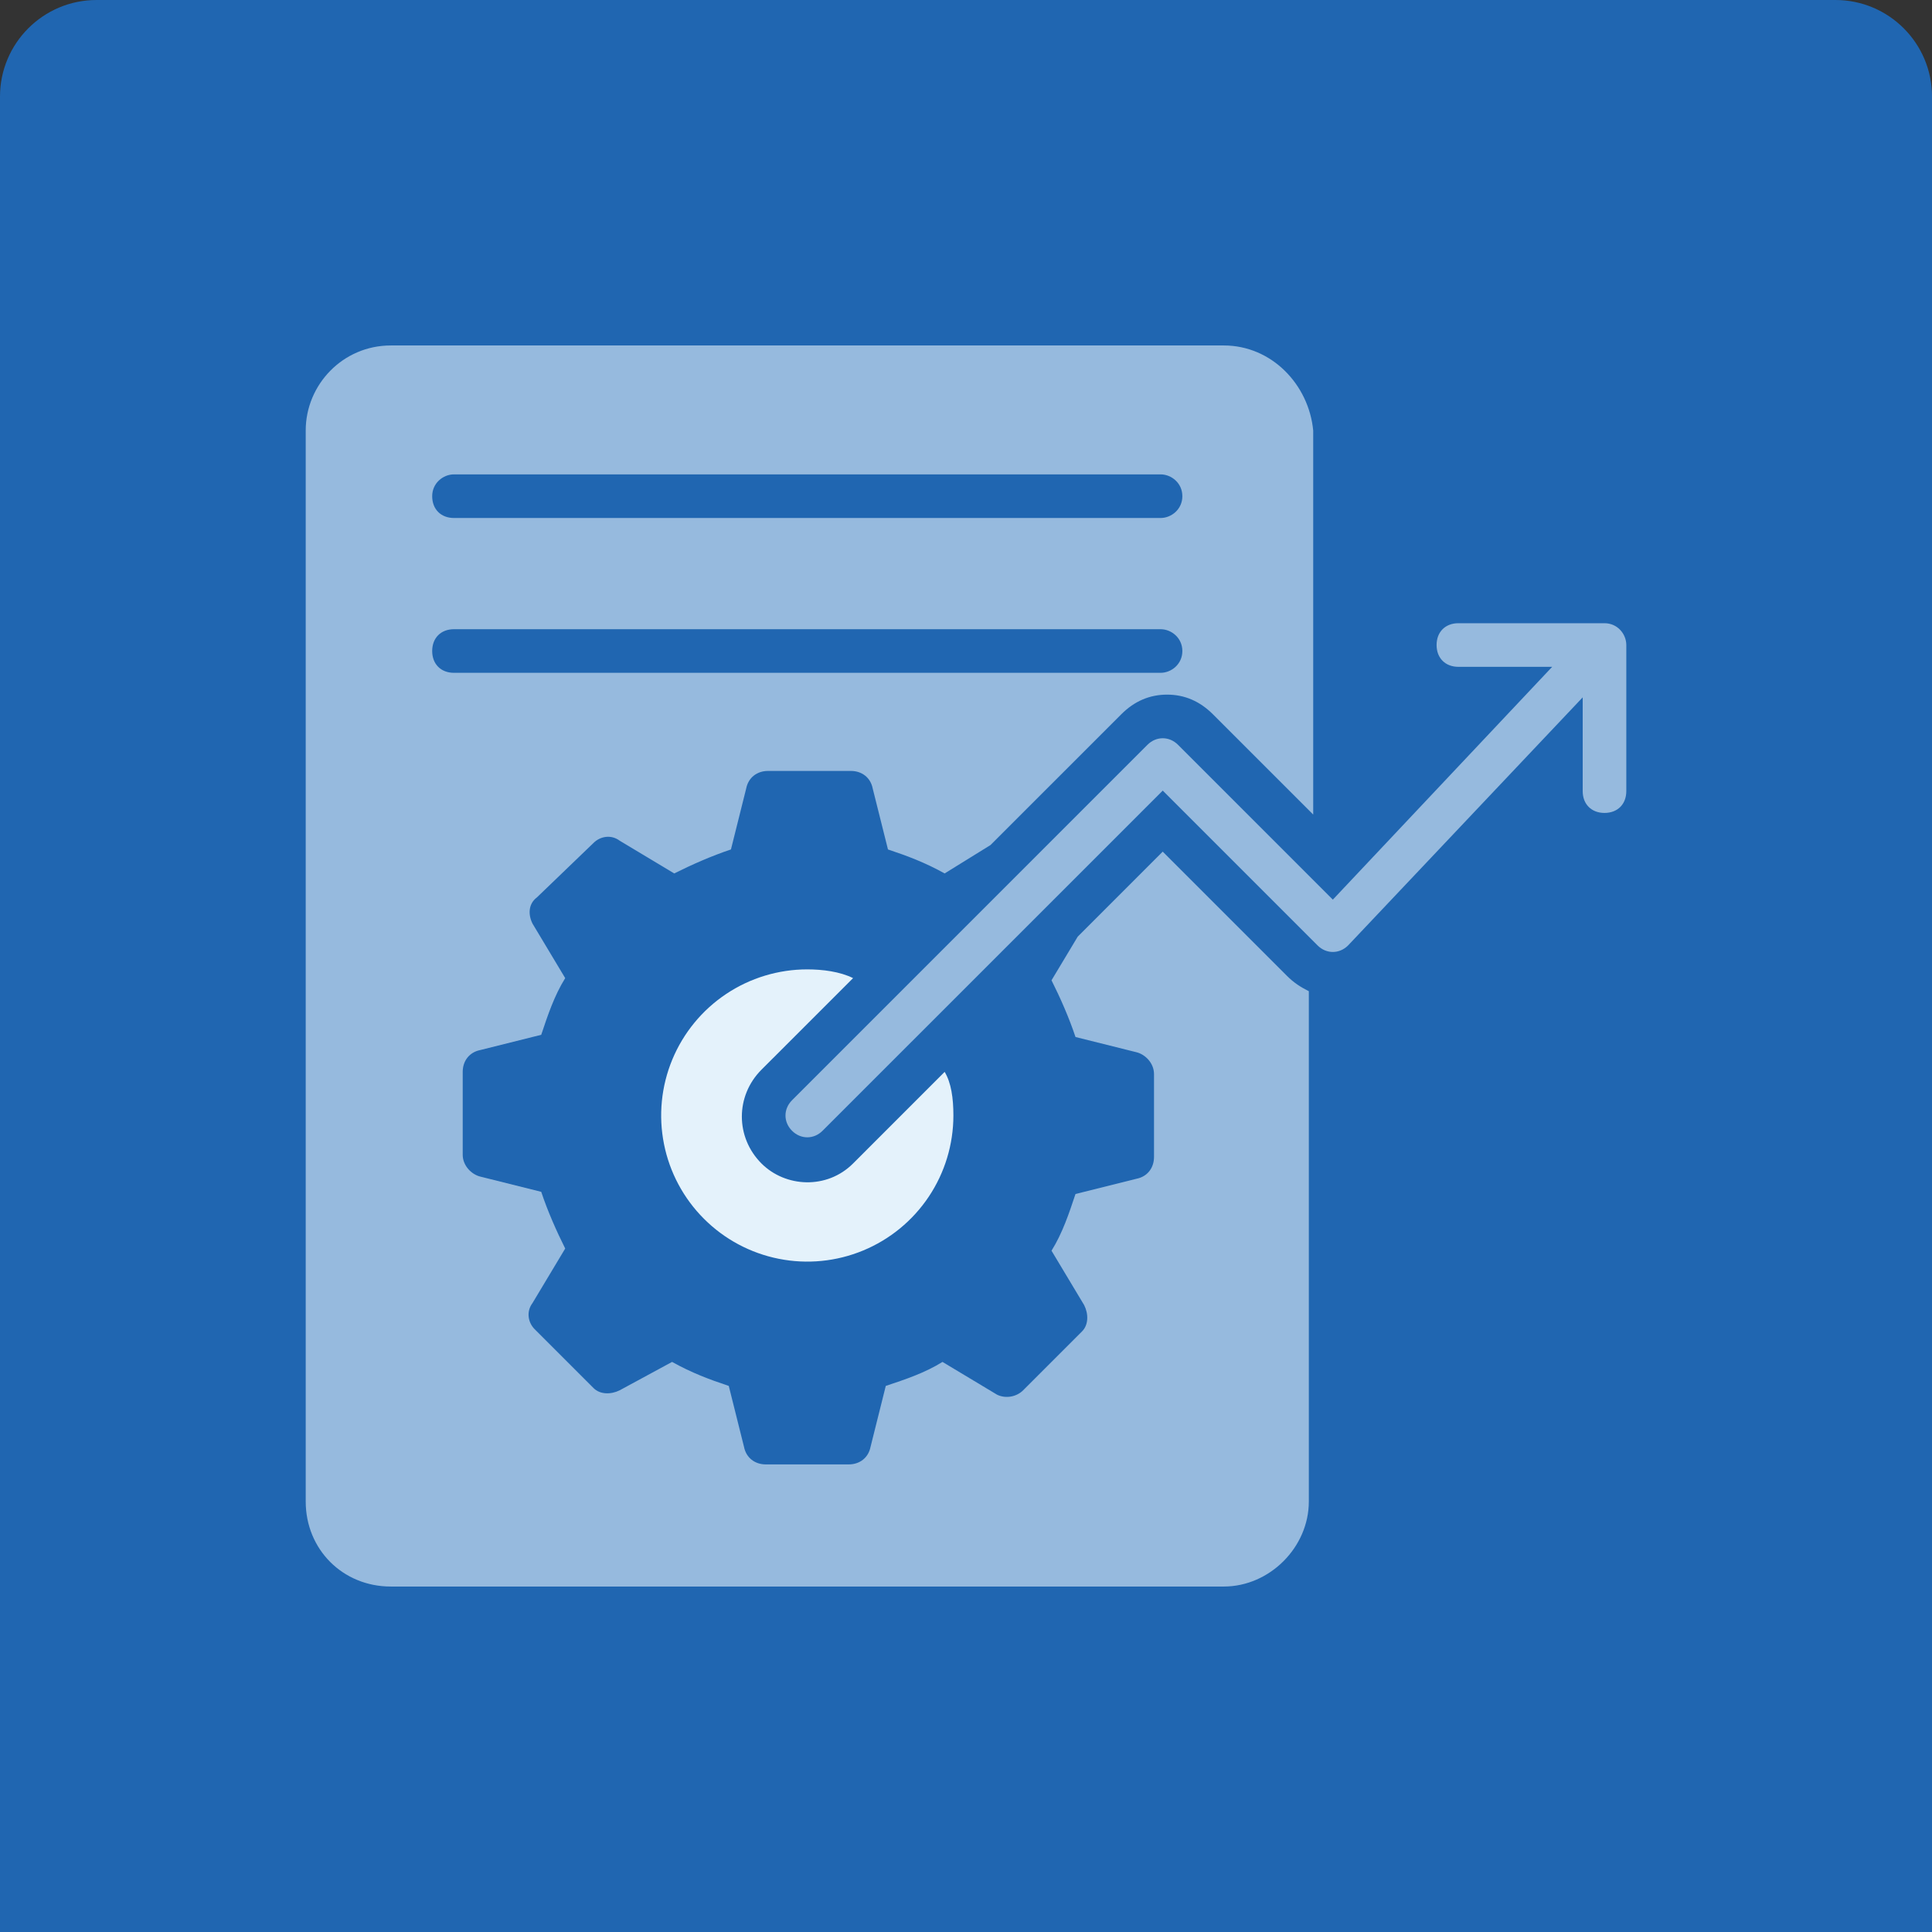
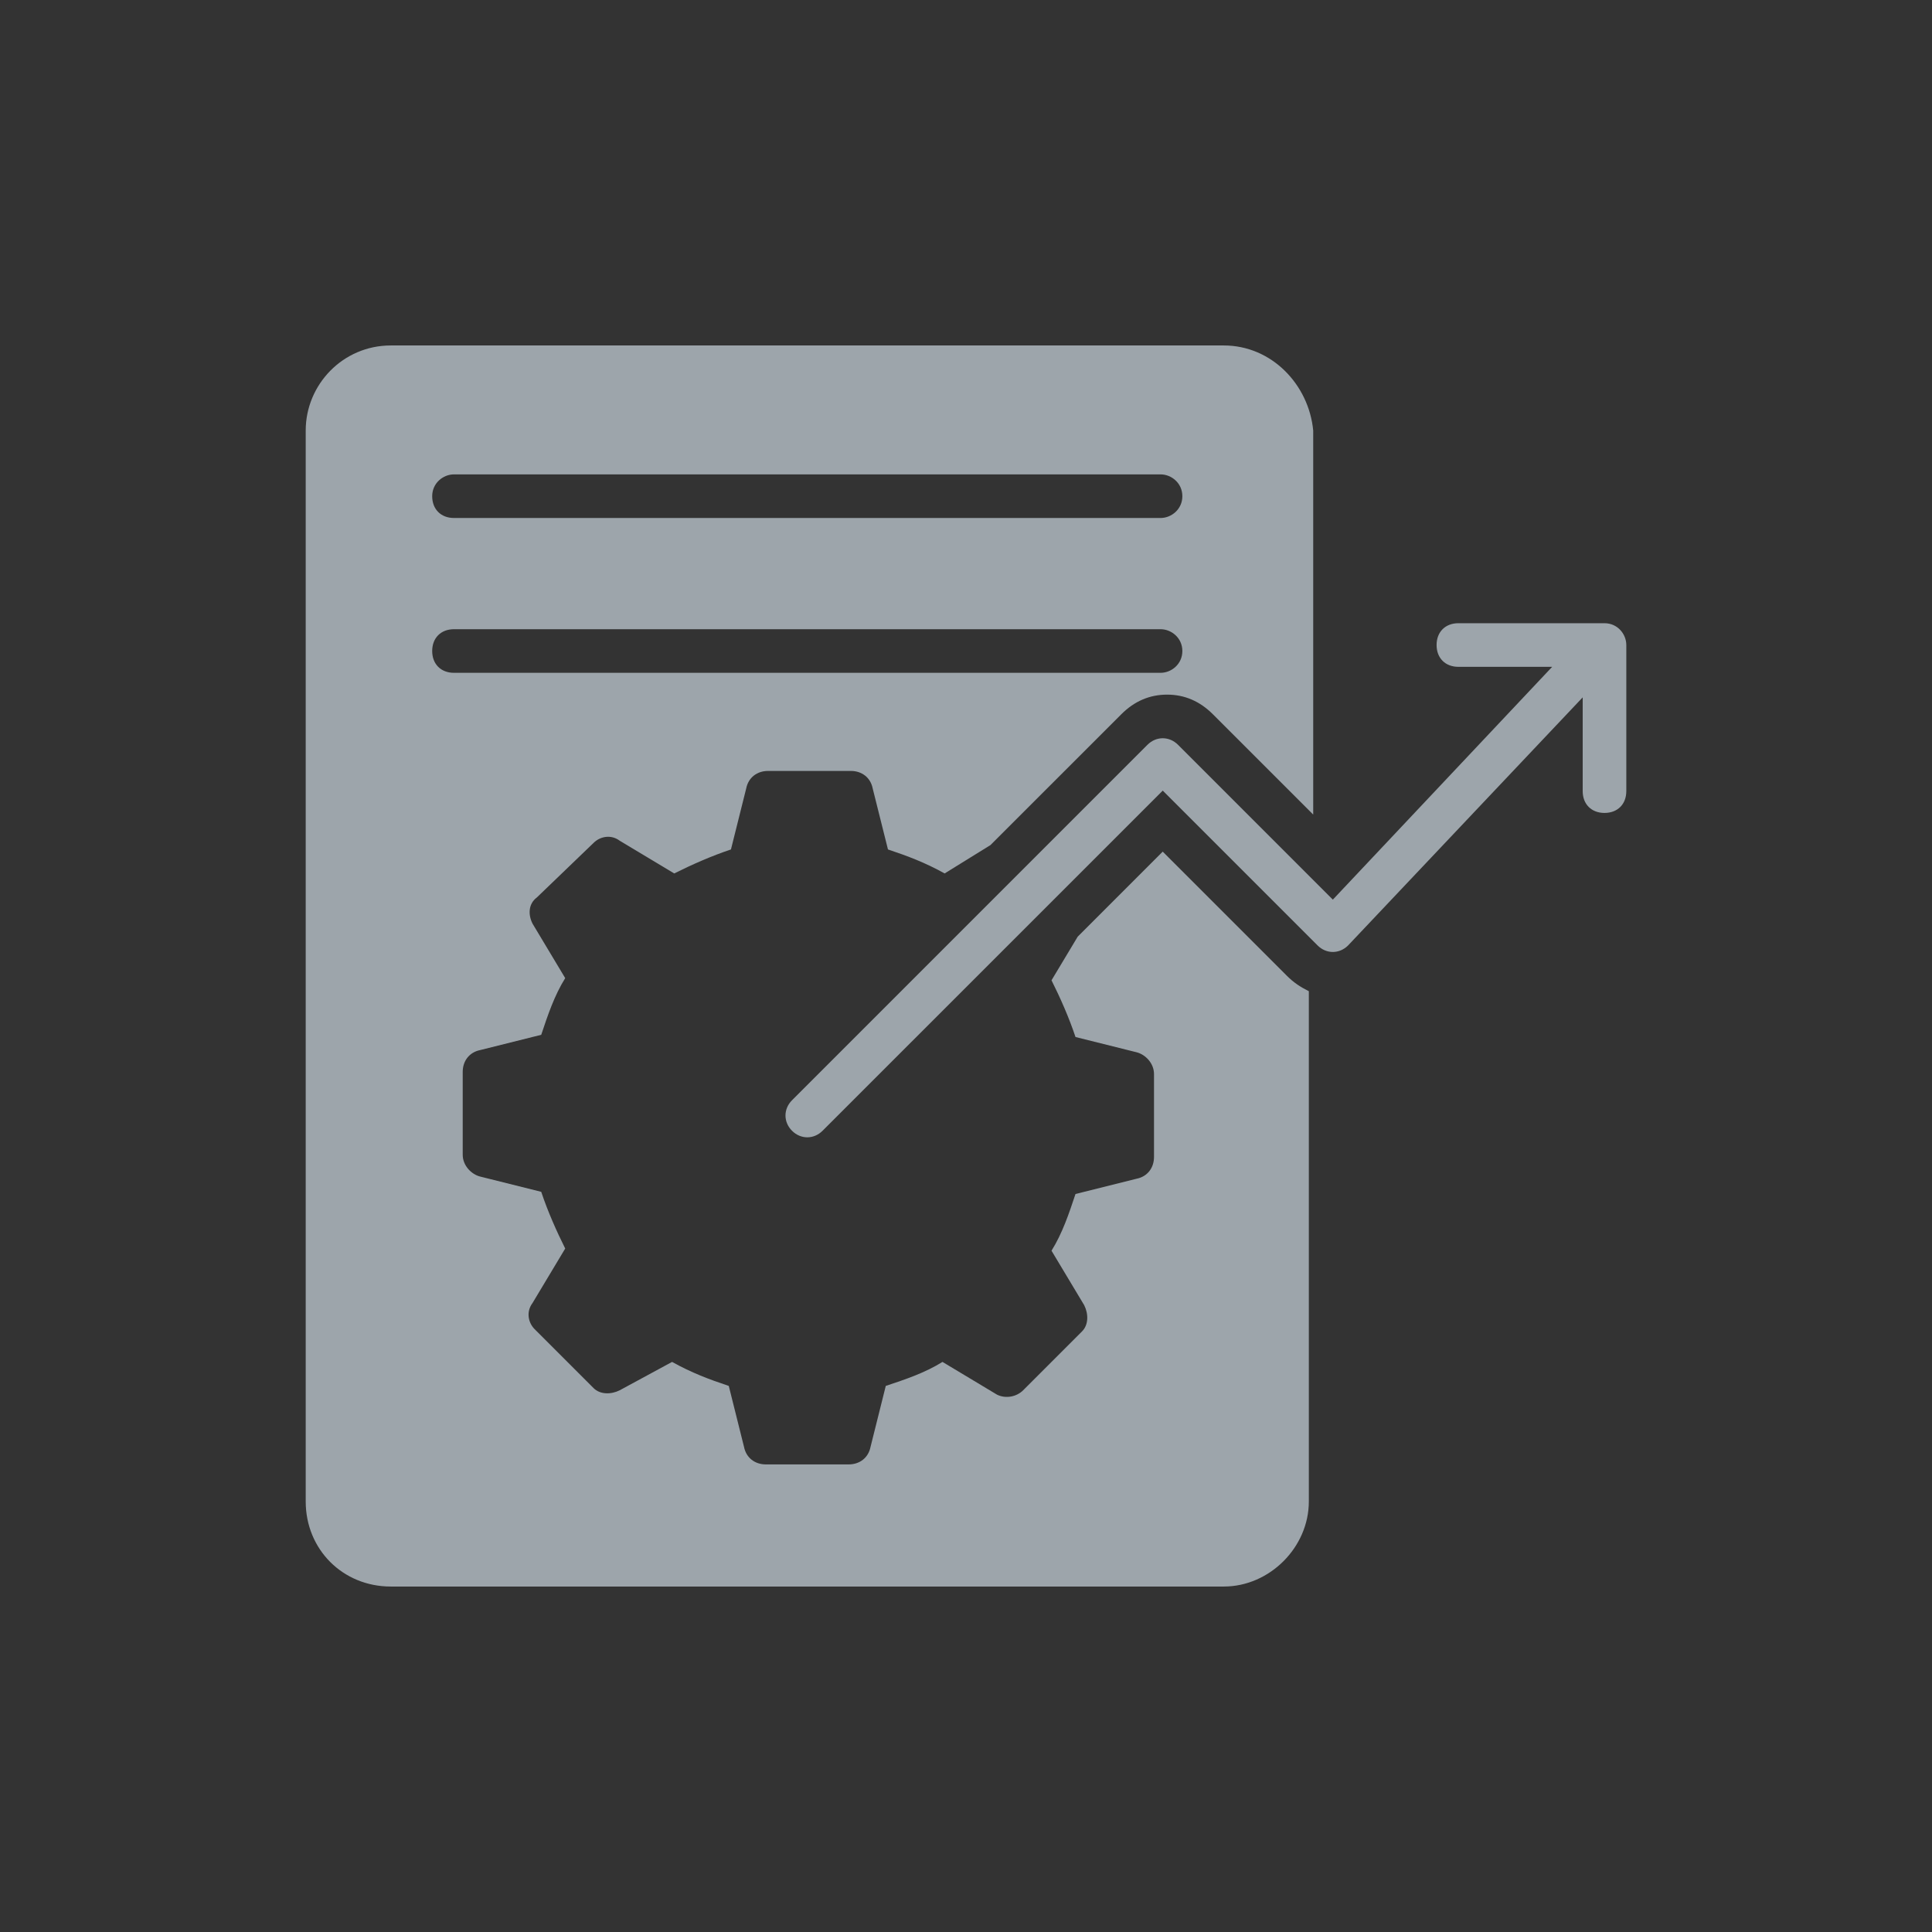
<svg xmlns="http://www.w3.org/2000/svg" width="80" height="80" viewBox="0 0 80 80" fill="none">
  <rect x="0" y="0" width="80" height="80" fill="#333333" stroke="none" />
-   <path d="M0 4C0 1.791 1.791 -0 4 -0H76.001C78.21 -0 80.001 1.791 80.001 4V80H0V4Z" fill="#2066B1" />
  <path opacity="0.6" d="M66.439 25.806H60.389C59.847 25.806 59.486 26.167 59.486 26.709C59.486 27.25 59.847 27.612 60.389 27.612H64.272L55.19 37.252L48.779 30.84C48.417 30.479 47.876 30.479 47.514 30.84L32.796 45.559C32.435 45.92 32.435 46.462 32.796 46.823C33.157 47.184 33.699 47.184 34.06 46.823L48.147 32.737L54.558 39.148C54.919 39.509 55.461 39.509 55.822 39.148L65.536 28.876V32.759C65.536 33.3 65.897 33.662 66.439 33.662C66.981 33.662 67.342 33.3 67.342 32.759V26.709C67.342 26.257 66.981 25.806 66.439 25.806Z" fill="#E4F2FB" />
-   <path d="M39.478 46.19C39.478 47.387 39.123 48.557 38.458 49.552C37.793 50.547 36.848 51.322 35.743 51.78C34.637 52.238 33.421 52.358 32.247 52.124C31.074 51.891 29.996 51.315 29.15 50.468C28.303 49.622 27.727 48.544 27.494 47.371C27.26 46.197 27.38 44.981 27.838 43.875C28.296 42.77 29.071 41.825 30.066 41.16C31.061 40.495 32.231 40.14 33.428 40.14C34.06 40.14 34.782 40.231 35.324 40.502L31.531 44.294C30.448 45.378 30.448 47.093 31.531 48.177C32.525 49.17 34.24 49.261 35.324 48.177L39.116 44.384C39.387 44.836 39.478 45.468 39.478 46.19Z" fill="#E4F2FB" />
  <path opacity="0.6" d="M24.578 34.903C24.849 34.632 25.301 34.542 25.662 34.813L27.919 36.167C28.642 35.806 29.454 35.445 30.267 35.174L30.899 32.646C30.989 32.194 31.351 31.923 31.802 31.923H35.233C35.685 31.923 36.046 32.194 36.136 32.646L36.769 35.174C37.581 35.445 38.304 35.716 39.116 36.167L41.013 34.993L46.431 29.576C46.972 29.034 47.604 28.763 48.327 28.763C49.049 28.763 49.681 29.034 50.223 29.576L54.377 33.729V17.826C54.196 15.93 52.661 14.305 50.675 14.305H16.181C14.194 14.305 12.659 15.93 12.659 17.826V62.173C12.659 64.16 14.194 65.695 16.181 65.695H50.675C52.571 65.695 54.196 64.07 54.196 62.173V41.044C53.835 40.863 53.564 40.682 53.293 40.411L48.146 35.264L44.625 38.786L43.541 40.592C43.902 41.314 44.263 42.127 44.534 42.94L47.063 43.572C47.424 43.662 47.785 44.023 47.785 44.475V47.906C47.785 48.358 47.514 48.719 47.063 48.809L44.534 49.441C44.263 50.254 43.992 51.067 43.541 51.789L44.895 54.046C45.076 54.408 45.076 54.859 44.805 55.13L42.367 57.568C42.096 57.839 41.645 57.929 41.283 57.749L39.026 56.394C38.304 56.846 37.491 57.117 36.678 57.388L36.046 59.916C35.956 60.367 35.595 60.638 35.143 60.638H31.712C31.26 60.638 30.899 60.367 30.809 59.916L30.177 57.388C29.364 57.117 28.642 56.846 27.829 56.394L25.662 57.568C25.301 57.749 24.849 57.749 24.578 57.478L22.14 55.04C21.869 54.769 21.779 54.317 22.05 53.956L23.404 51.699C23.043 50.976 22.682 50.164 22.411 49.351L19.883 48.719C19.522 48.629 19.16 48.267 19.16 47.816V44.385C19.16 43.933 19.431 43.572 19.883 43.481L22.411 42.849C22.682 42.037 22.953 41.224 23.404 40.502L22.05 38.244C21.869 37.883 21.869 37.431 22.231 37.161L24.578 34.903ZM18.799 19.643H48.056C48.507 19.643 48.959 20.004 48.959 20.546C48.959 21.087 48.507 21.449 48.056 21.449H18.799C18.257 21.449 17.896 21.087 17.896 20.546C17.896 20.004 18.348 19.643 18.799 19.643ZM18.799 27.86C18.257 27.86 17.896 27.499 17.896 26.957C17.896 26.415 18.257 26.054 18.799 26.054H48.056C48.507 26.054 48.959 26.415 48.959 26.957C48.959 27.499 48.507 27.86 48.056 27.86H18.799Z" fill="#E4F2FB" />
</svg>